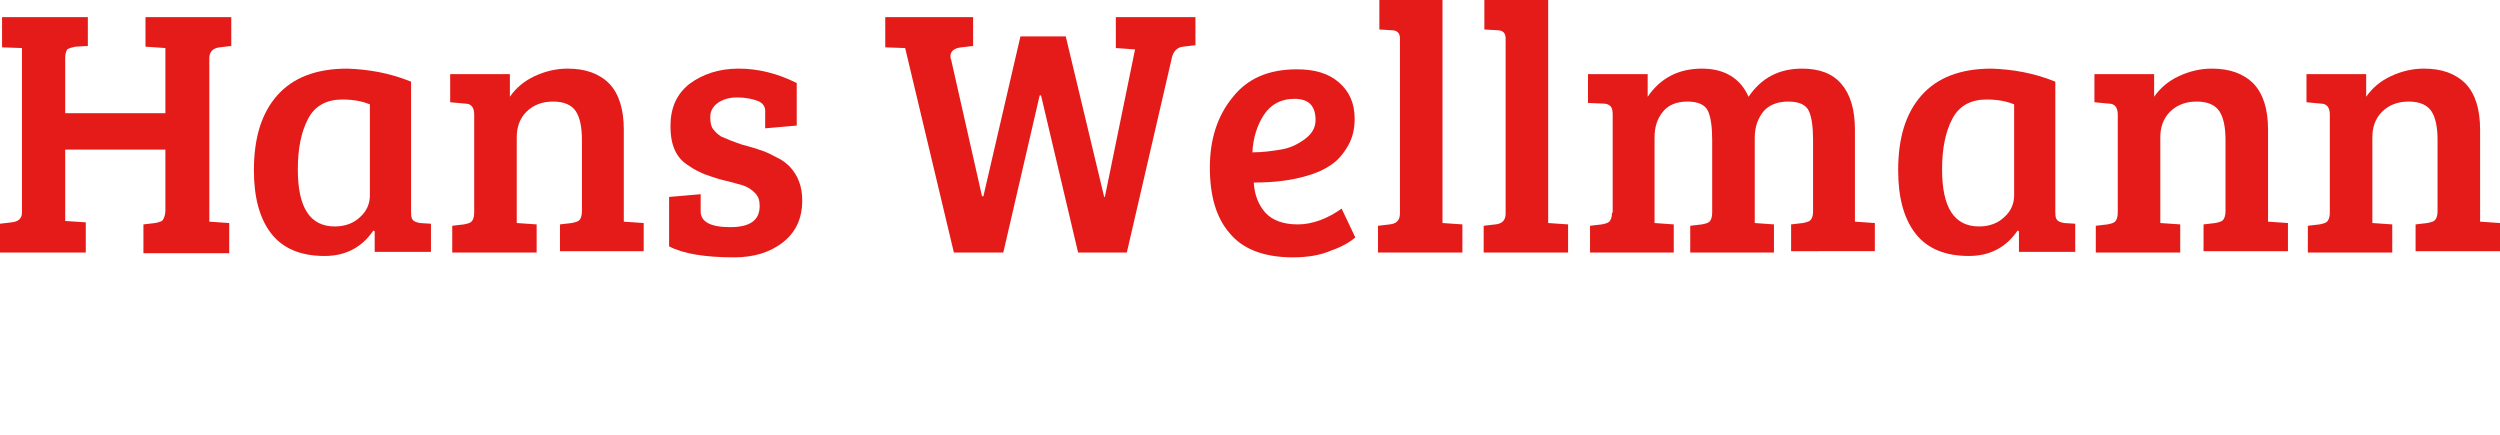
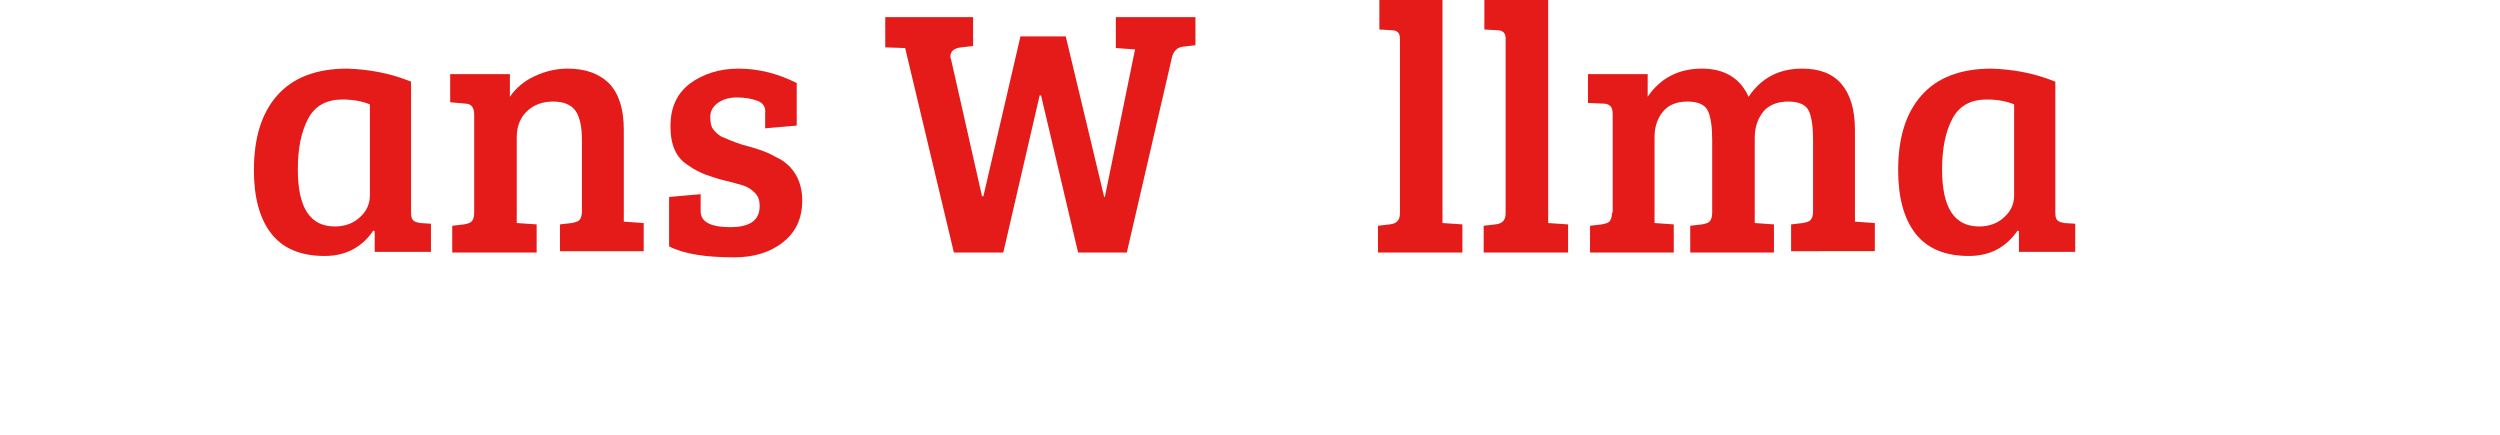
<svg xmlns="http://www.w3.org/2000/svg" version="1.1" id="Ebene_1" x="0px" y="0px" viewBox="0 0 364.3 63.4" style="enable-background:new 0 0 364.3 63.4;" xml:space="preserve">
  <style type="text/css"> .st0{fill:#E41B19;} </style>
  <g>
-     <path class="st0" d="M24.1,30.7v-8.9H9.5v10.4l3,0.2v4.4H0v-4.2l1.7-0.2c1-0.1,1.5-0.6,1.5-1.4V7L0.3,6.9V2.5h12.5v4.2L11,6.8 C10.5,6.9,10.1,7,9.8,7.2C9.6,7.5,9.5,7.9,9.5,8.5v8h14.6V7l-2.9-0.2V2.5h12.5v4.2L32,6.9c-1,0.1-1.5,0.7-1.5,1.6v23.8l2.9,0.2v4.4 H20.9v-4.2l1.7-0.2c0.5-0.1,0.9-0.2,1.1-0.4C23.9,31.8,24.1,31.3,24.1,30.7" />
    <path class="st0" d="M59.9,11.9V31c0,0.6,0.1,0.9,0.3,1.1c0.2,0.2,0.5,0.3,1,0.4l1.6,0.1v4.1h-8.2v-3l-0.2-0.1 c-1.7,2.5-4.1,3.7-7.1,3.7c-3.5,0-6.1-1.1-7.8-3.3S37,28.7,37,24.8c0-4.7,1.1-8.3,3.4-10.9c2.3-2.6,5.7-3.9,10.2-3.9 C53.6,10.1,56.7,10.6,59.9,11.9 M53.9,28.5V15.2c-1-0.4-2.3-0.7-4-0.7c-2.3,0-4,0.9-5,2.8s-1.5,4.3-1.5,7.4c0,5.6,1.8,8.3,5.4,8.3 c1.5,0,2.8-0.5,3.7-1.4C53.4,30.8,53.9,29.7,53.9,28.5" />
    <path class="st0" d="M65.6,14.9v-4.1h8.7v3.3c0.9-1.3,2.1-2.3,3.6-3S81,10,82.7,10c2.6,0,4.6,0.7,6.1,2.2c1.4,1.5,2.1,3.7,2.1,6.7 v13.4l2.9,0.2v4.1H81.6v-3.9l1.7-0.2c0.5-0.1,0.9-0.2,1.1-0.4s0.4-0.6,0.4-1.3V20.4c0-1.9-0.3-3.3-0.9-4.2s-1.7-1.4-3.3-1.4 c-1.6,0-2.9,0.5-3.9,1.5s-1.4,2.3-1.4,3.7v12.5l2.9,0.2v4.1H65.9v-3.9l1.7-0.2c0.5-0.1,0.9-0.2,1.1-0.4s0.4-0.6,0.4-1.3V16.7 c0-1-0.4-1.6-1.3-1.6L65.6,14.9z" />
    <path class="st0" d="M110.4,14.7c-0.8-0.3-1.8-0.5-3-0.5s-2.1,0.3-2.8,0.8c-0.7,0.5-1.1,1.2-1.1,2s0.1,1.4,0.4,1.8s0.7,0.8,1.2,1.1 c0.9,0.4,1.9,0.8,3.1,1.2c1.2,0.3,2.1,0.6,2.7,0.8c0.6,0.2,1.3,0.5,2.2,1c0.9,0.4,1.5,0.9,2,1.4c1.2,1.3,1.8,2.9,1.8,4.9 c0,2.6-0.9,4.6-2.8,6.1s-4.3,2.2-7.1,2.2c-4.2,0-7.4-0.5-9.5-1.6v-7.2l4.6-0.4v2.5c0,1.5,1.4,2.3,4.3,2.3s4.3-1,4.3-3.1 c0-0.8-0.2-1.4-0.7-1.9s-1-0.8-1.5-1s-1.1-0.3-1.7-0.5c-0.7-0.2-1.3-0.3-2-0.5c-0.6-0.2-1.3-0.4-2.1-0.7c-0.7-0.3-1.6-0.7-2.4-1.3 c-1.8-1.1-2.6-3-2.6-5.7s0.9-4.7,2.8-6.2c1.9-1.4,4.3-2.2,7.1-2.2c2.9,0,5.7,0.7,8.5,2.1v6.2l-4.6,0.4v-2.2 C111.6,15.6,111.2,15,110.4,14.7" />
    <path class="st0" d="M174.1,6.6l-1.7,0.2c-0.9,0.1-1.5,0.7-1.7,1.9l-6.5,28.1h-7.1l-5.4-22.9h-0.2l-5.3,22.9H139L131.9,7L129,6.9 V2.5h12.8v4.2l-1.7,0.2c-1.1,0.1-1.6,0.6-1.6,1.3c0,0.1,0,0.3,0.1,0.5l4.5,19.9h0.2l5.4-23.3h6.6l5.6,23.4h0.1l4.4-21.5L162.6,7 V2.5h11.6v4.1H174.1z" />
-     <path class="st0" d="M189,10.1c2.6,0,4.6,0.6,6.1,1.9s2.3,3,2.3,5.3c0,1.5-0.3,2.8-1,4s-1.5,2.1-2.4,2.7c-1,0.7-2.1,1.2-3.5,1.6 c-2.3,0.7-4.9,1-7.8,1c0.1,1.8,0.7,3.3,1.7,4.4c1,1.1,2.6,1.7,4.7,1.7c2.1,0,4.3-0.8,6.4-2.3l2,4.2c-0.7,0.6-1.8,1.3-3.5,1.9 c-1.6,0.7-3.5,1-5.6,1c-4.2,0-7.3-1.2-9.2-3.5c-2-2.3-2.9-5.5-2.9-9.6s1.1-7.5,3.3-10.2C181.8,11.4,184.9,10.1,189,10.1 M186.6,21.8c1.3-0.2,2.4-0.7,3.5-1.5s1.6-1.7,1.6-2.8c0-2.1-1-3.1-3.1-3.1c-1.9,0-3.4,0.8-4.4,2.3s-1.6,3.4-1.7,5.5 C184,22.2,185.4,22,186.6,21.8" />
    <path class="st0" d="M210.2,0v32.5l2.9,0.2v4.1h-12.3v-3.9l1.7-0.2c1-0.1,1.5-0.6,1.5-1.6V5.6c0-0.8-0.4-1.2-1.3-1.2L201,4.3V0 H210.2z" />
    <path class="st0" d="M225.6,0v32.5l2.9,0.2v4.1h-12.3v-3.9l1.7-0.2c1-0.1,1.5-0.6,1.5-1.6V5.6c0-0.8-0.4-1.2-1.3-1.2l-1.8-0.1V0 H225.6z" />
    <path class="st0" d="M231.4,15v-4.2h8.7v3.3c1.9-2.8,4.6-4.1,7.9-4.1c3.3,0,5.6,1.4,6.8,4.1c1.9-2.8,4.5-4.1,7.8-4.1 c2.5,0,4.4,0.7,5.7,2.2c1.3,1.5,2,3.7,2,6.7v13.4l2.9,0.2v4.1H261v-3.9l1.7-0.2c0.5-0.1,0.9-0.2,1.1-0.4s0.4-0.6,0.4-1.2V20.4 c0-1.9-0.2-3.3-0.6-4.2s-1.4-1.4-3-1.4s-2.8,0.5-3.6,1.4c-0.8,1-1.3,2.2-1.3,3.9v12.4l2.8,0.2v4.1h-12.2v-3.9l1.7-0.2 c0.5-0.1,0.9-0.2,1.1-0.4c0.2-0.2,0.4-0.6,0.4-1.3V20.4c0-1.9-0.2-3.3-0.6-4.2c-0.4-0.9-1.4-1.4-3-1.4s-2.8,0.5-3.6,1.5 s-1.2,2.2-1.2,3.7v12.5l2.8,0.2v4.1h-12.2v-3.9l1.7-0.2c0.5-0.1,0.9-0.2,1.1-0.4c0.2-0.2,0.4-0.6,0.4-1.3h0.1V16.7 c0-0.6-0.1-1-0.3-1.2s-0.5-0.4-1-0.4L231.4,15z" />
    <path class="st0" d="M299.5,11.9V31c0,0.6,0.1,0.9,0.3,1.1c0.2,0.2,0.5,0.3,1,0.4l1.6,0.1v4.1h-8.2v-3l-0.2-0.1 c-1.7,2.5-4.1,3.7-7.1,3.7c-3.5,0-6.1-1.1-7.8-3.3c-1.7-2.2-2.5-5.3-2.5-9.2c0-4.7,1.1-8.3,3.4-10.9s5.7-3.9,10.2-3.9 C293.2,10.1,296.3,10.6,299.5,11.9 M293.5,28.5V15.2c-1-0.4-2.3-0.7-4-0.7c-2.3,0-4,0.9-5,2.8s-1.5,4.3-1.5,7.4 c0,5.6,1.8,8.3,5.4,8.3c1.5,0,2.8-0.5,3.7-1.4C293,30.8,293.5,29.7,293.5,28.5" />
-     <path class="st0" d="M305.2,14.9v-4.1h8.7v3.3c0.9-1.3,2.1-2.3,3.6-3s3.1-1.1,4.8-1.1c2.6,0,4.6,0.7,6.1,2.2 c1.4,1.5,2.1,3.7,2.1,6.7v13.4l2.9,0.2v4.1h-12.3v-3.9l1.7-0.2c0.5-0.1,0.9-0.2,1.1-0.4s0.4-0.6,0.4-1.3V20.4 c0-1.9-0.3-3.3-0.9-4.2s-1.7-1.4-3.3-1.4c-1.6,0-2.9,0.5-3.9,1.5s-1.4,2.3-1.4,3.7v12.5l2.9,0.2v4.1h-12.3v-3.9l1.7-0.2 c0.5-0.1,0.9-0.2,1.1-0.4s0.4-0.6,0.4-1.3V16.7c0-1-0.4-1.6-1.3-1.6L305.2,14.9z" />
-     <path class="st0" d="M336.1,14.9v-4.1h8.7v3.3c0.9-1.3,2.1-2.3,3.6-3s3.1-1.1,4.8-1.1c2.6,0,4.6,0.7,6.1,2.2 c1.4,1.5,2.1,3.7,2.1,6.7v13.4l2.9,0.2v4.1H352v-3.9l1.7-0.2c0.5-0.1,0.9-0.2,1.1-0.4s0.4-0.6,0.4-1.3V20.4c0-1.9-0.3-3.3-0.9-4.2 s-1.7-1.4-3.3-1.4c-1.6,0-2.9,0.5-3.9,1.5s-1.4,2.3-1.4,3.7v12.5l2.9,0.2v4.1h-12.3v-3.9l1.7-0.2c0.5-0.1,0.9-0.2,1.1-0.4 s0.4-0.6,0.4-1.3V16.7c0-1-0.4-1.6-1.3-1.6L336.1,14.9z" />
  </g>
  <g id="g14622" transform="matrix(1,0,0,0.989,26.252,94.403)"> </g>
</svg>